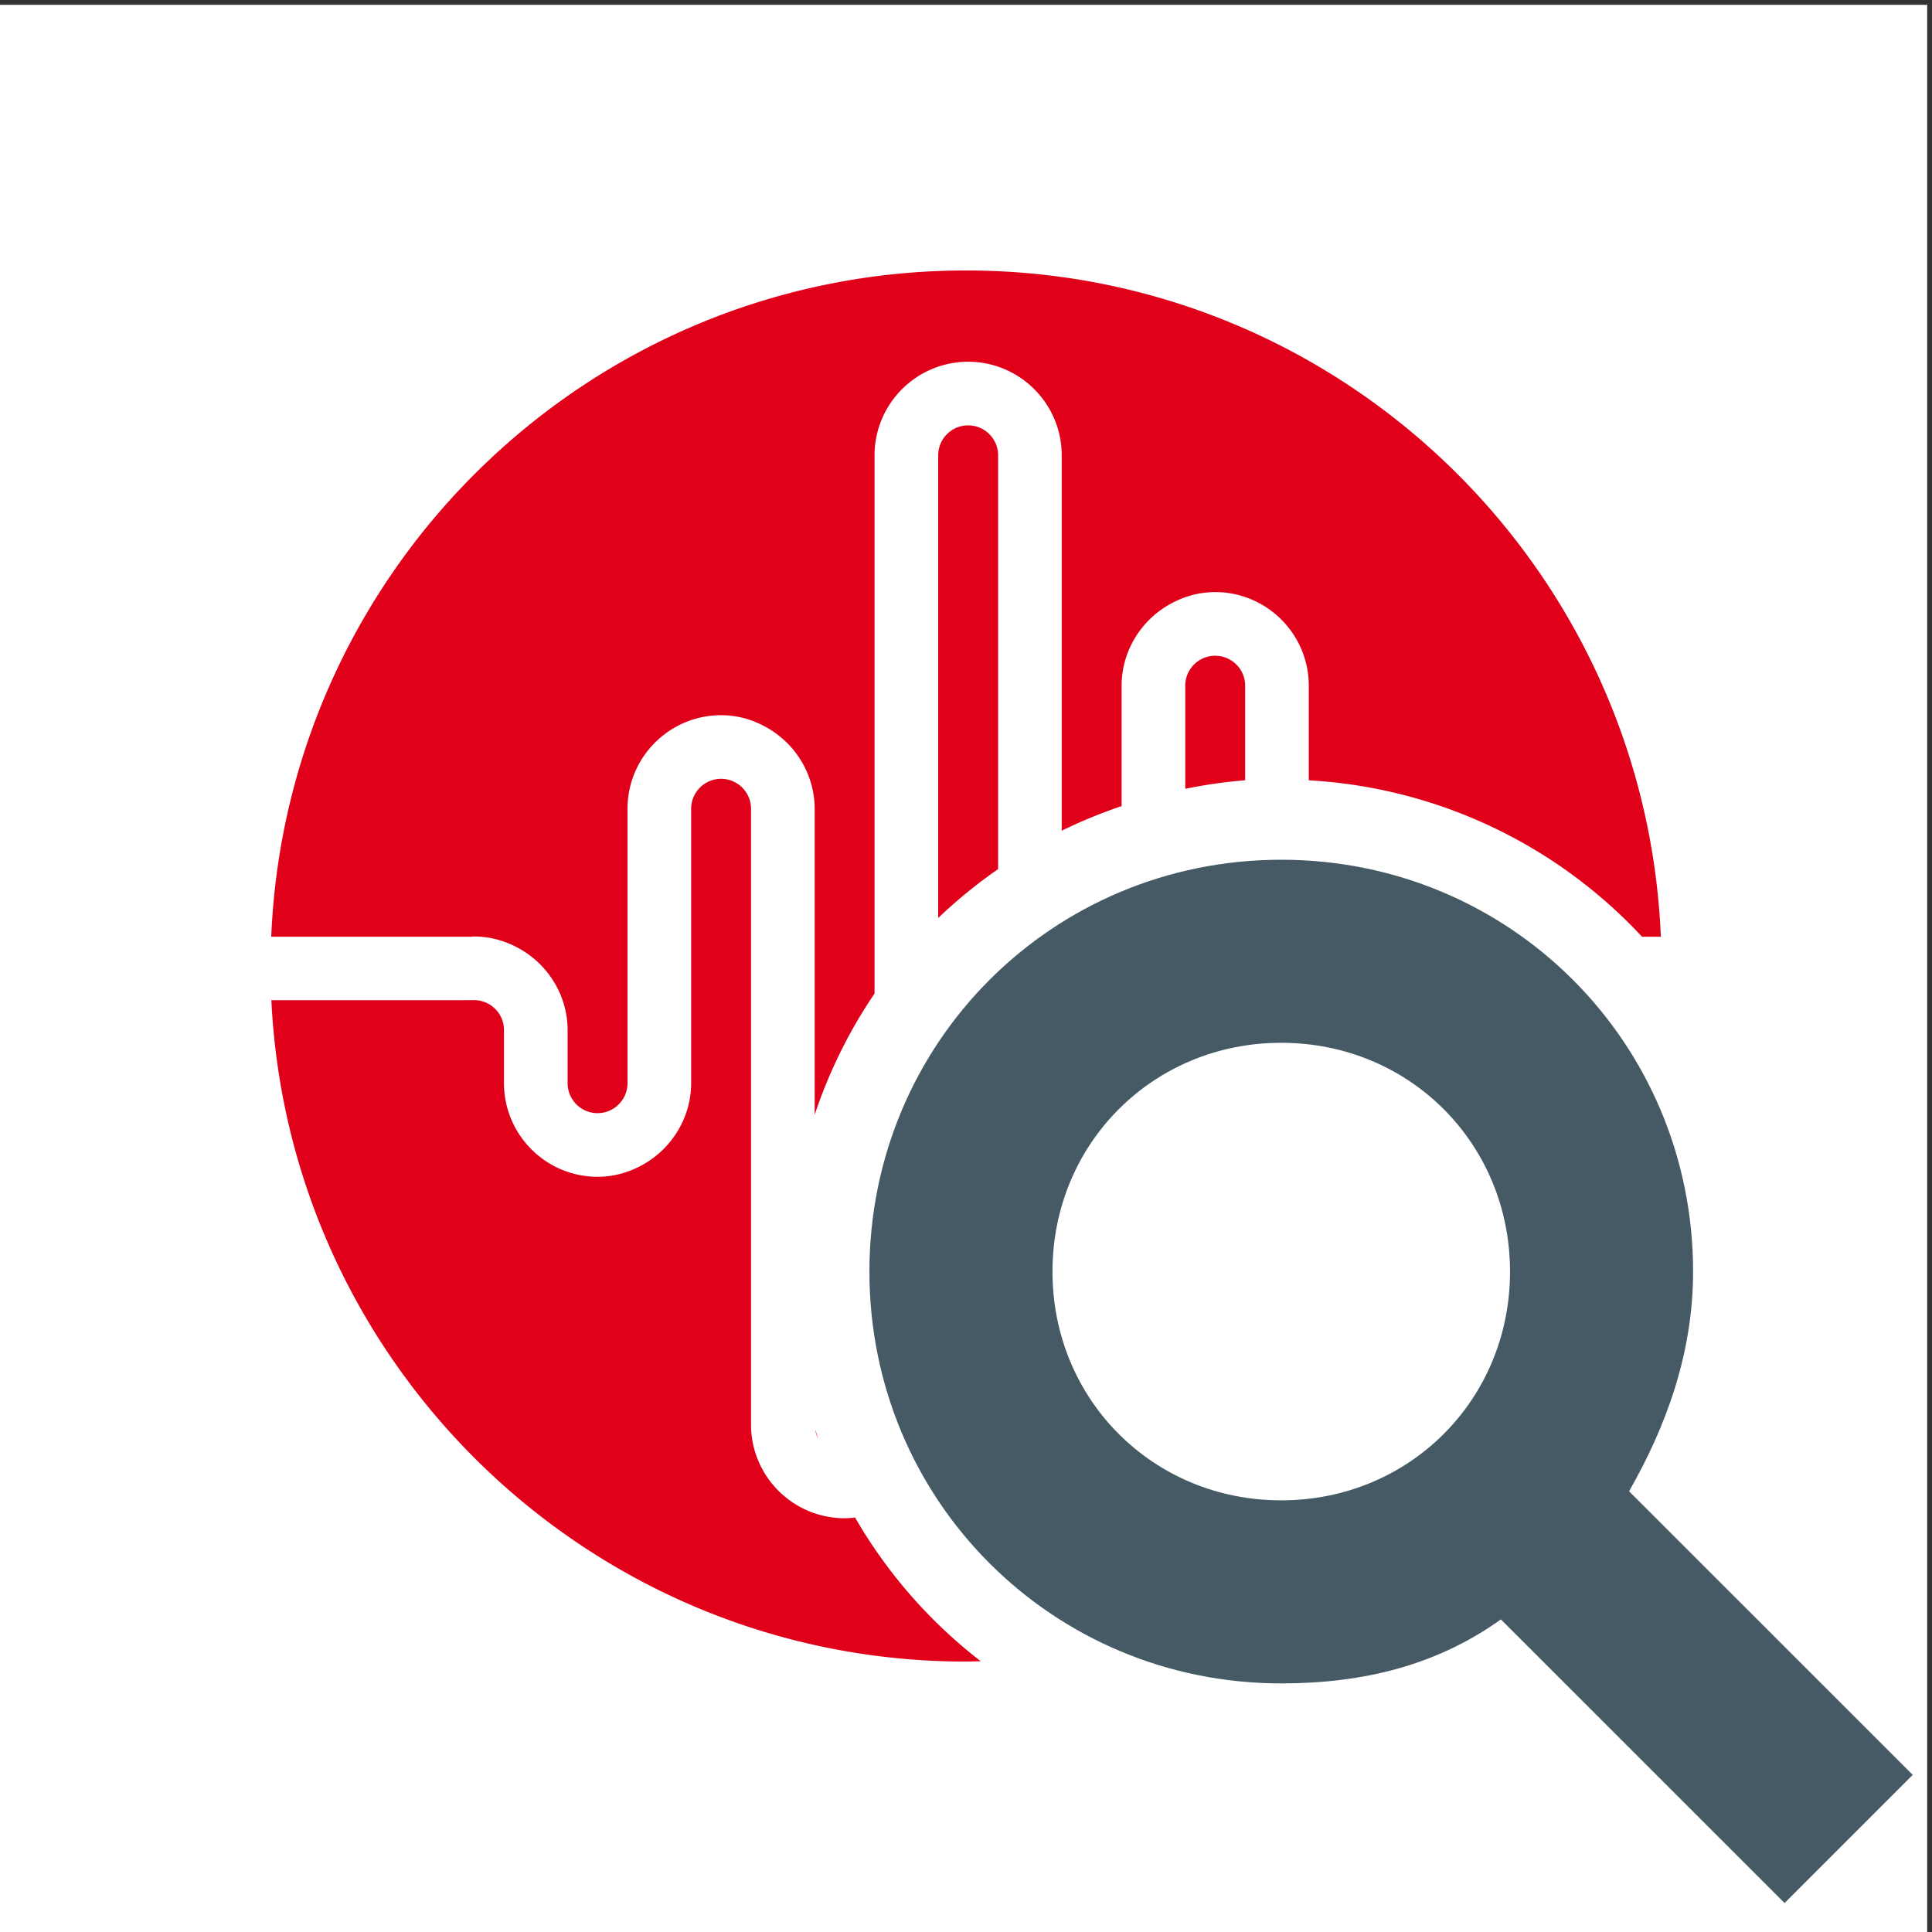
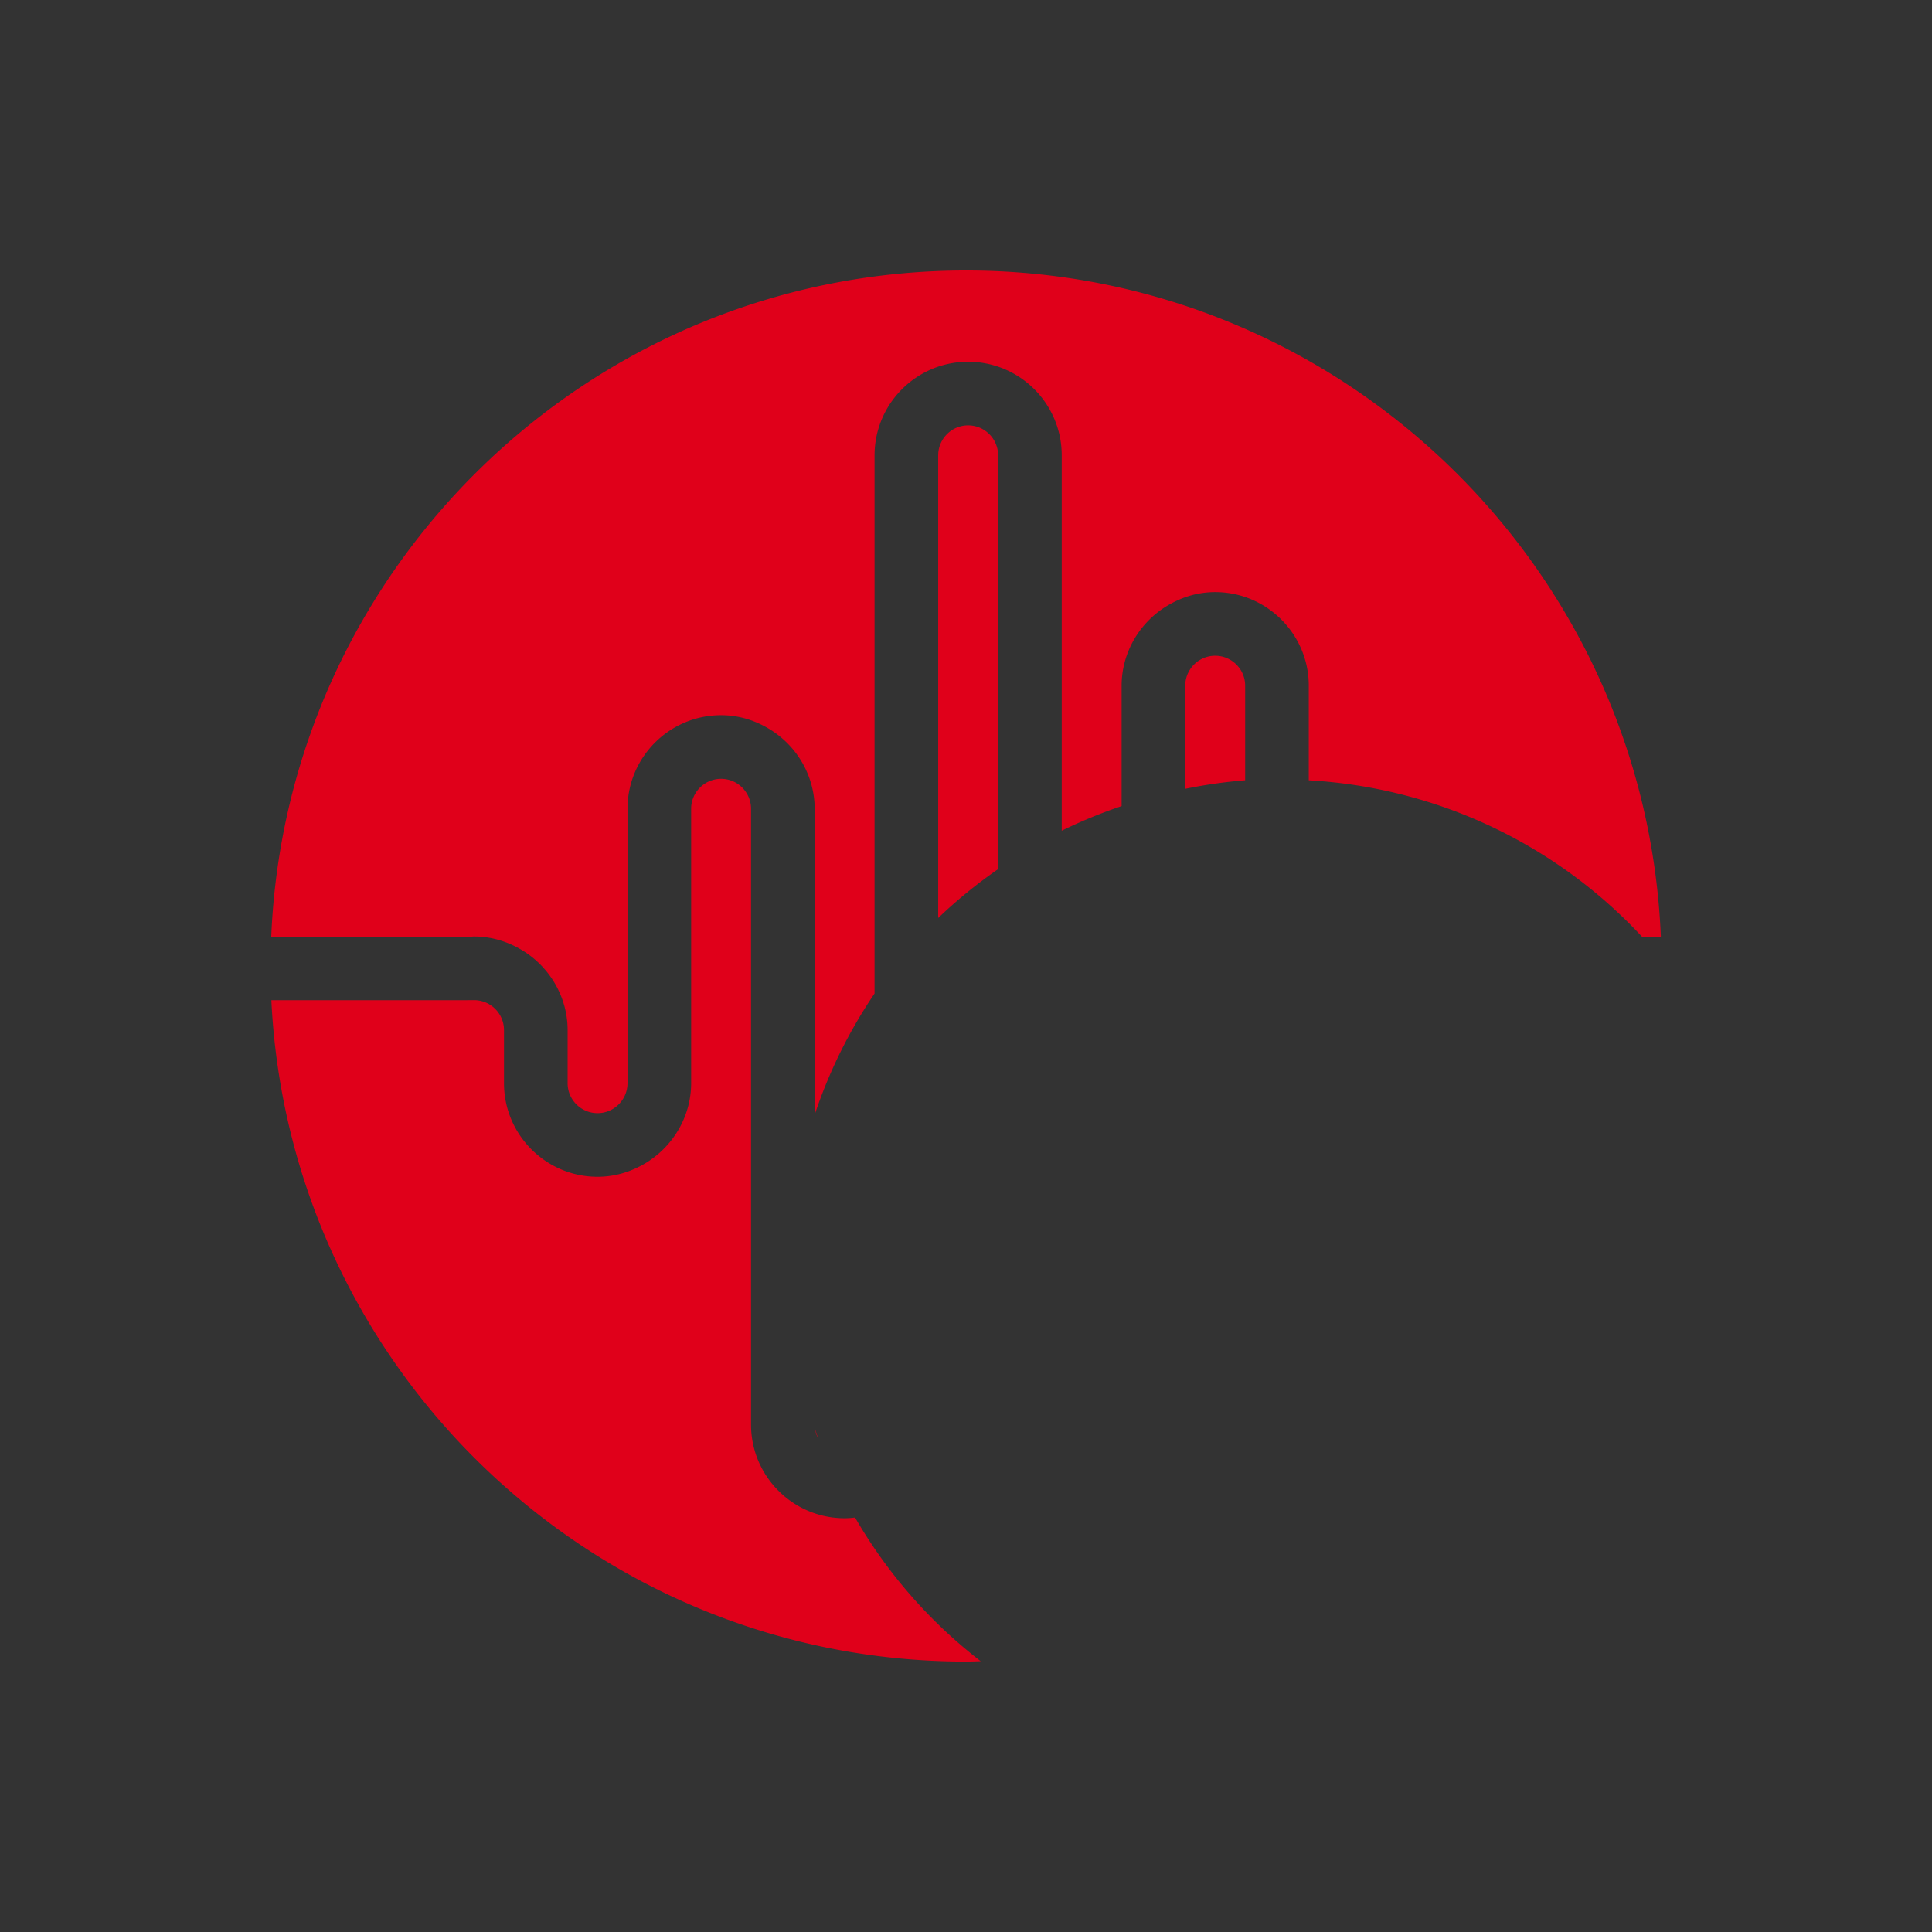
<svg xmlns="http://www.w3.org/2000/svg" xmlns:ns1="http://sodipodi.sourceforge.net/DTD/sodipodi-0.dtd" xmlns:ns2="http://www.inkscape.org/namespaces/inkscape" version="1.1" width="133.333" height="133.333" viewBox="0 0 133.33 133.33" enable-background="new 0 0 133.33 133.33" xml:space="preserve" id="svg4" ns1:docname="event_shock_details_red_xl.svg" ns2:version="0.92.4 (5da689c313, 2019-01-14)">
  <rect x="0" y="0" width="133.33" height="133.33" fill="#333333" stroke="none" />
  <defs id="defs8" />
  <ns1:namedview pagecolor="#ffffff" bordercolor="#666666" borderopacity="1" objecttolerance="10" gridtolerance="10" guidetolerance="10" ns2:pageopacity="0" ns2:pageshadow="2" ns2:window-width="1680" ns2:window-height="987" id="namedview6" showgrid="false" ns2:zoom="2.5031644" ns2:cx="39.137826" ns2:cy="61.608828" ns2:window-x="-8" ns2:window-y="-8" ns2:window-maximized="1" ns2:current-layer="svg4" />
-   <rect style="fill:#ffffff;fill-opacity:1;stroke:none;stroke-width:1.593;stroke-miterlimit:4;stroke-dasharray:none;stroke-opacity:1" id="rect816" width="132.997" height="132.997" x="-1.4210855e-14" y="0.333" />
  <path style="fill:#e0001a;fill-opacity:1;stroke-width:0.2;stroke-linejoin:round" d="M 66.668 18.666 C 40.85 18.666 19.781 39.088 18.719 64.645 L 32.564 64.645 C 32.581 64.635 32.646 64.629 32.715 64.629 C 33.84 64.629 34.927 64.932 35.947 65.525 C 37.937 66.688 39.172 68.819 39.172 71.086 L 39.172 74.752 C 39.172 75.892 40.098 76.82 41.238 76.82 C 42.378 76.82 43.305 75.892 43.305 74.752 L 43.305 55.816 C 43.305 52.255 46.202 49.357 49.764 49.357 C 50.892 49.357 51.981 49.659 52.998 50.256 C 54.986 51.412 56.221 53.544 56.221 55.816 L 56.221 76.934 A 34 34 0 0 1 60.354 68.566 L 60.354 31.424 C 60.354 27.862 63.251 24.965 66.812 24.965 C 70.374 24.965 73.271 27.862 73.271 31.424 L 73.271 57.33 A 34 34 0 0 1 77.404 55.631 L 77.404 47.32 C 77.404 45.047 78.64 42.916 80.631 41.758 C 81.652 41.162 82.739 40.861 83.861 40.861 C 87.421 40.861 90.32 43.76 90.32 47.32 L 90.32 53.85 A 34 34 0 0 1 113.318 64.645 L 114.617 64.645 C 113.554 39.087 92.483 18.666 66.668 18.666 z M 66.812 29.355 C 65.674 29.355 64.746 30.282 64.746 31.424 L 64.746 63.352 A 34 34 0 0 1 68.881 59.98 L 68.881 31.424 C 68.881 30.282 67.952 29.355 66.812 29.355 z M 83.861 45.254 C 82.721 45.254 81.797 46.18 81.797 47.32 L 81.797 54.438 A 34 34 0 0 1 85.93 53.848 L 85.93 47.32 C 85.93 46.18 85 45.254 83.861 45.254 z M 49.764 53.748 C 48.624 53.748 47.697 54.675 47.697 55.816 L 47.697 74.752 C 47.697 77.021 46.461 79.154 44.471 80.316 C 43.451 80.91 42.362 81.211 41.238 81.211 C 37.677 81.211 34.781 78.313 34.781 74.752 L 34.781 71.086 C 34.781 69.946 33.854 69.021 32.715 69.021 L 31.789 69.027 L 18.727 69.027 C 19.957 94.429 40.962 114.668 66.668 114.668 C 67.008 114.668 67.344 114.65 67.682 114.643 A 34 34 0 0 1 59.01 104.727 C 58.771 104.755 58.531 104.775 58.289 104.775 C 54.729 104.775 51.83 101.879 51.83 98.318 L 51.83 55.816 C 51.83 54.675 50.904 53.748 49.764 53.748 z M 56.254 98.637 C 56.289 98.862 56.361 99.073 56.463 99.268 A 34 34 0 0 1 56.254 98.637 z " transform="scale(1)" id="path2" />
-   <path style="stroke-width:6.316;fill:#455a64;fill-opacity:1" d="M 88.42 59.332 C 72.631 59.332 60 71.965 60 87.754 C 60 103.543 72.631 116.174 88.42 116.174 C 94.104 116.174 99.159 114.916 103.58 111.758 L 123.156 131.332 L 132 122.488 L 112.424 102.914 C 114.95 98.493 116.842 93.438 116.842 87.754 C 116.842 71.965 104.209 59.332 88.42 59.332 z M 88.42 71.965 C 97.262 71.965 104.209 78.912 104.209 87.754 C 104.209 96.596 97.262 103.541 88.42 103.541 C 79.578 103.541 72.633 96.596 72.633 87.754 C 72.633 78.912 79.578 71.965 88.42 71.965 z " transform="scale(1)" id="path819" />
</svg>